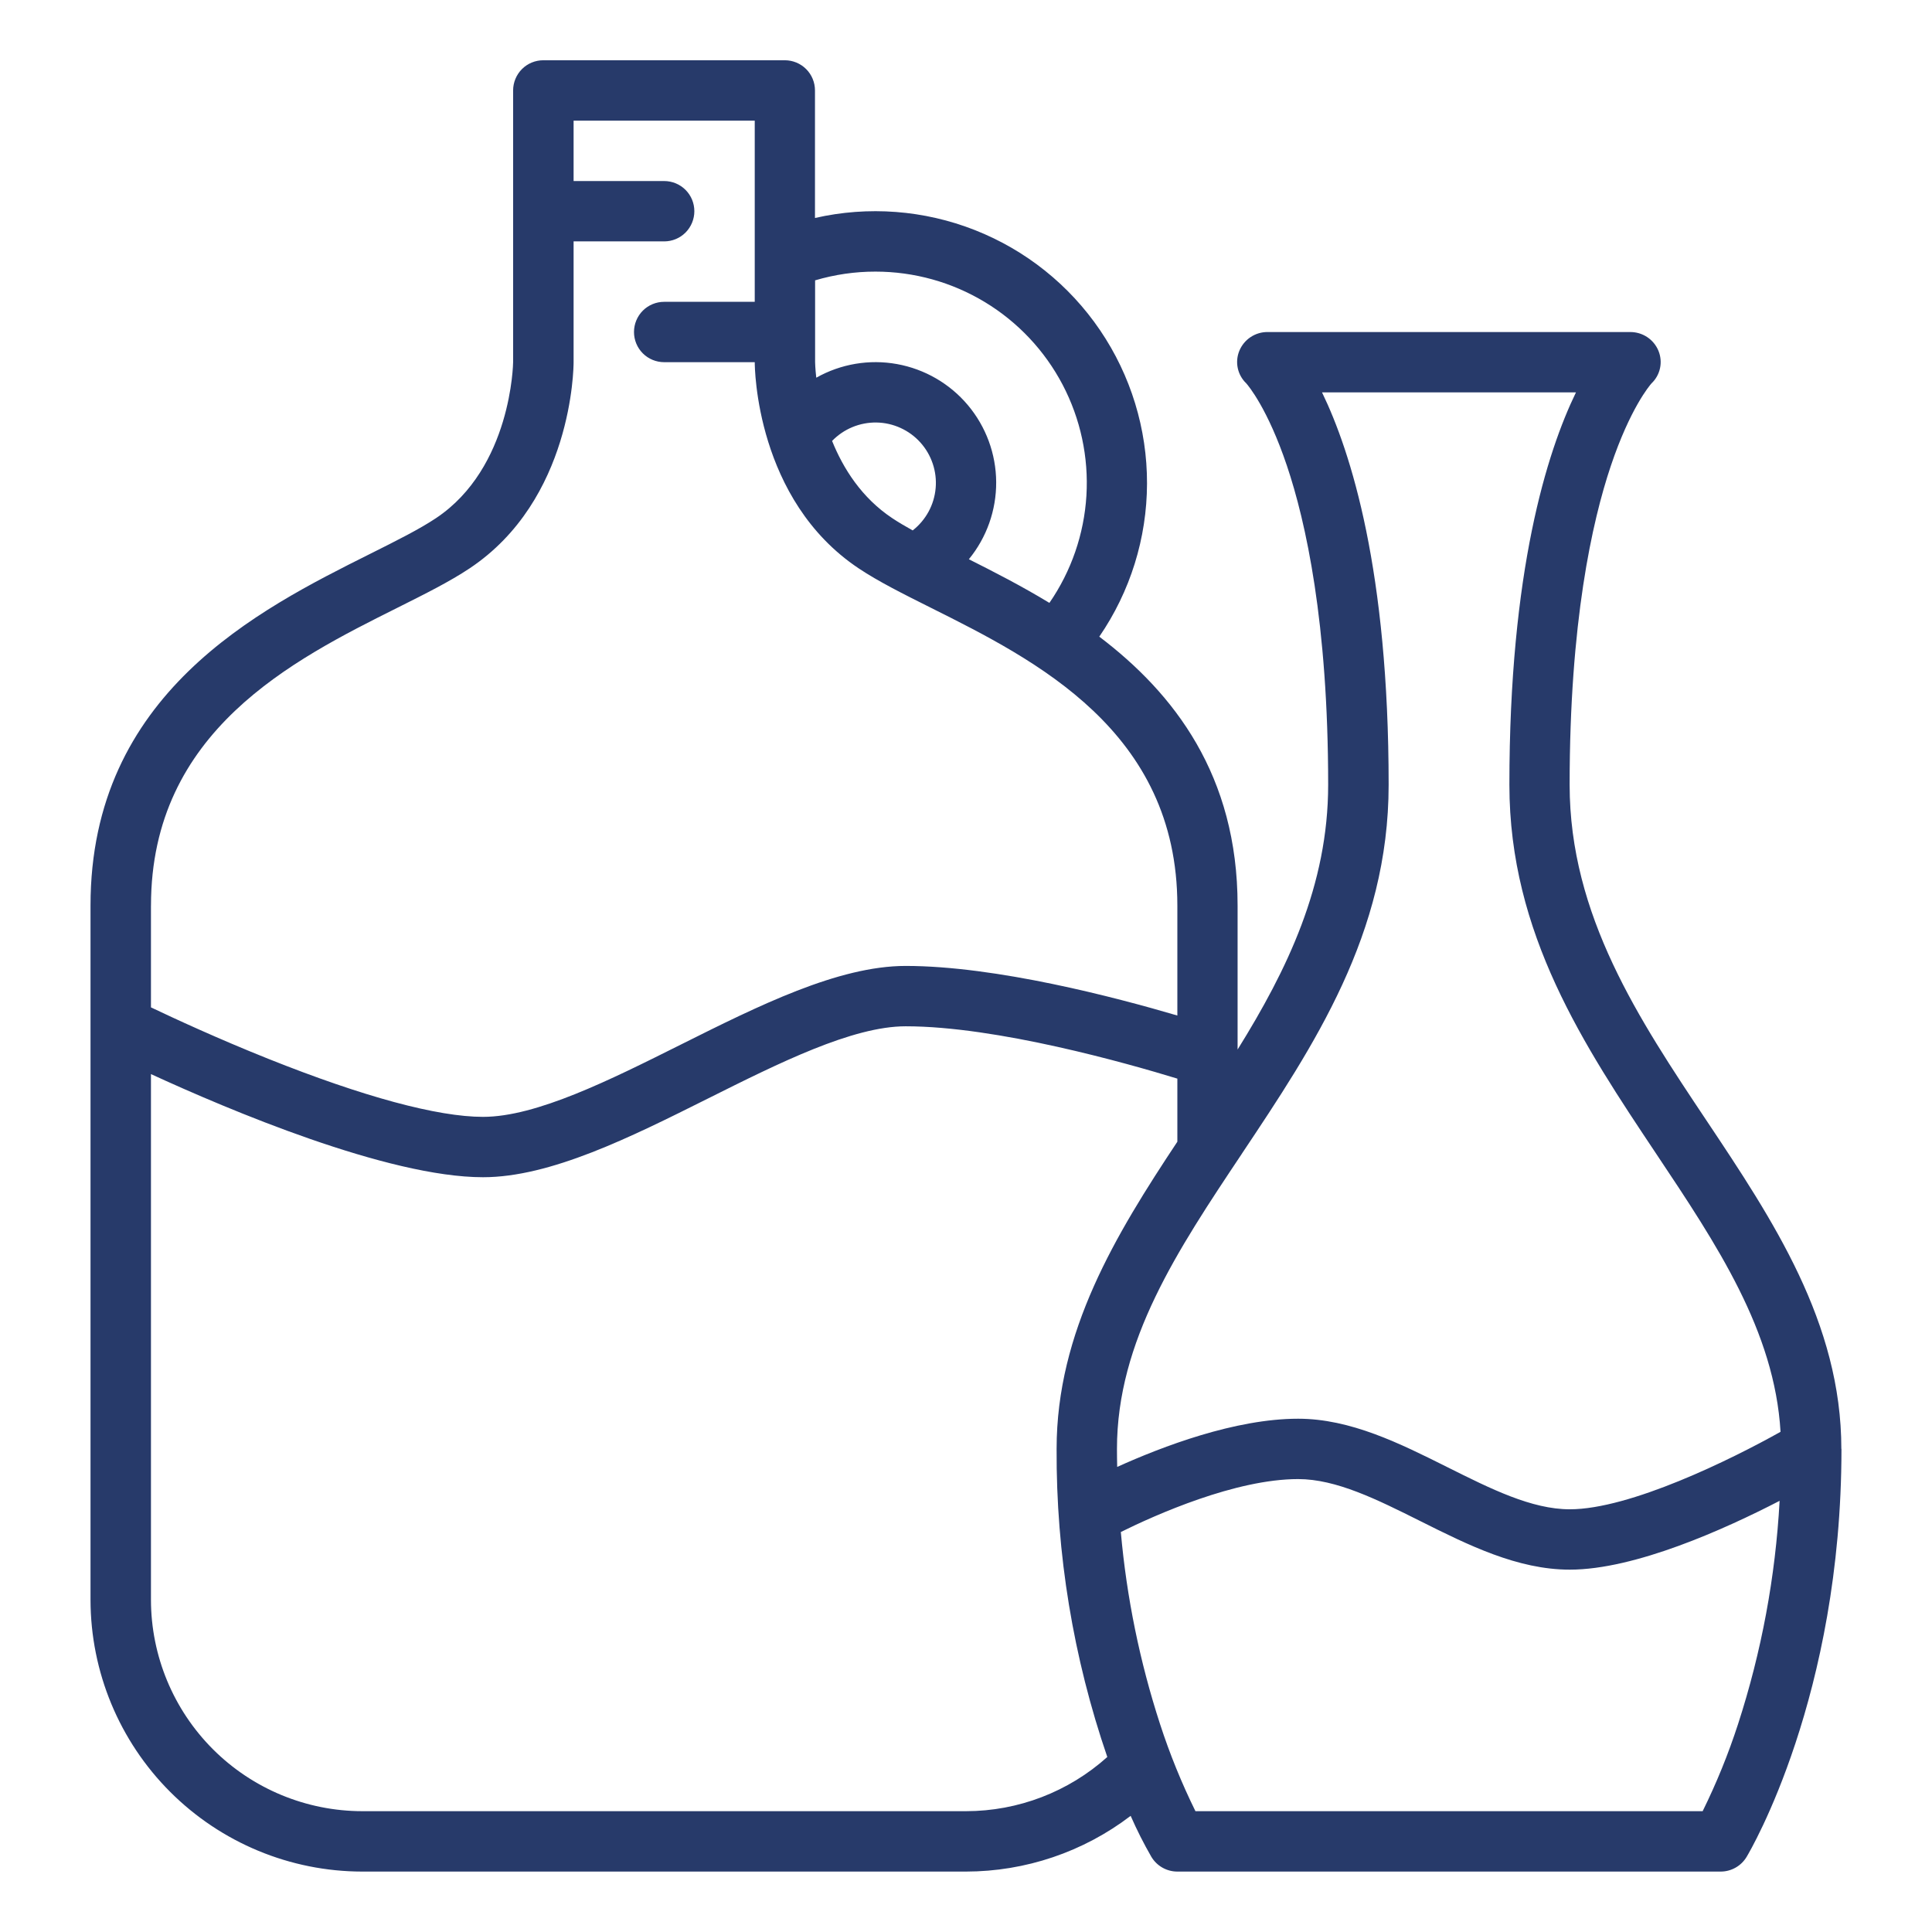
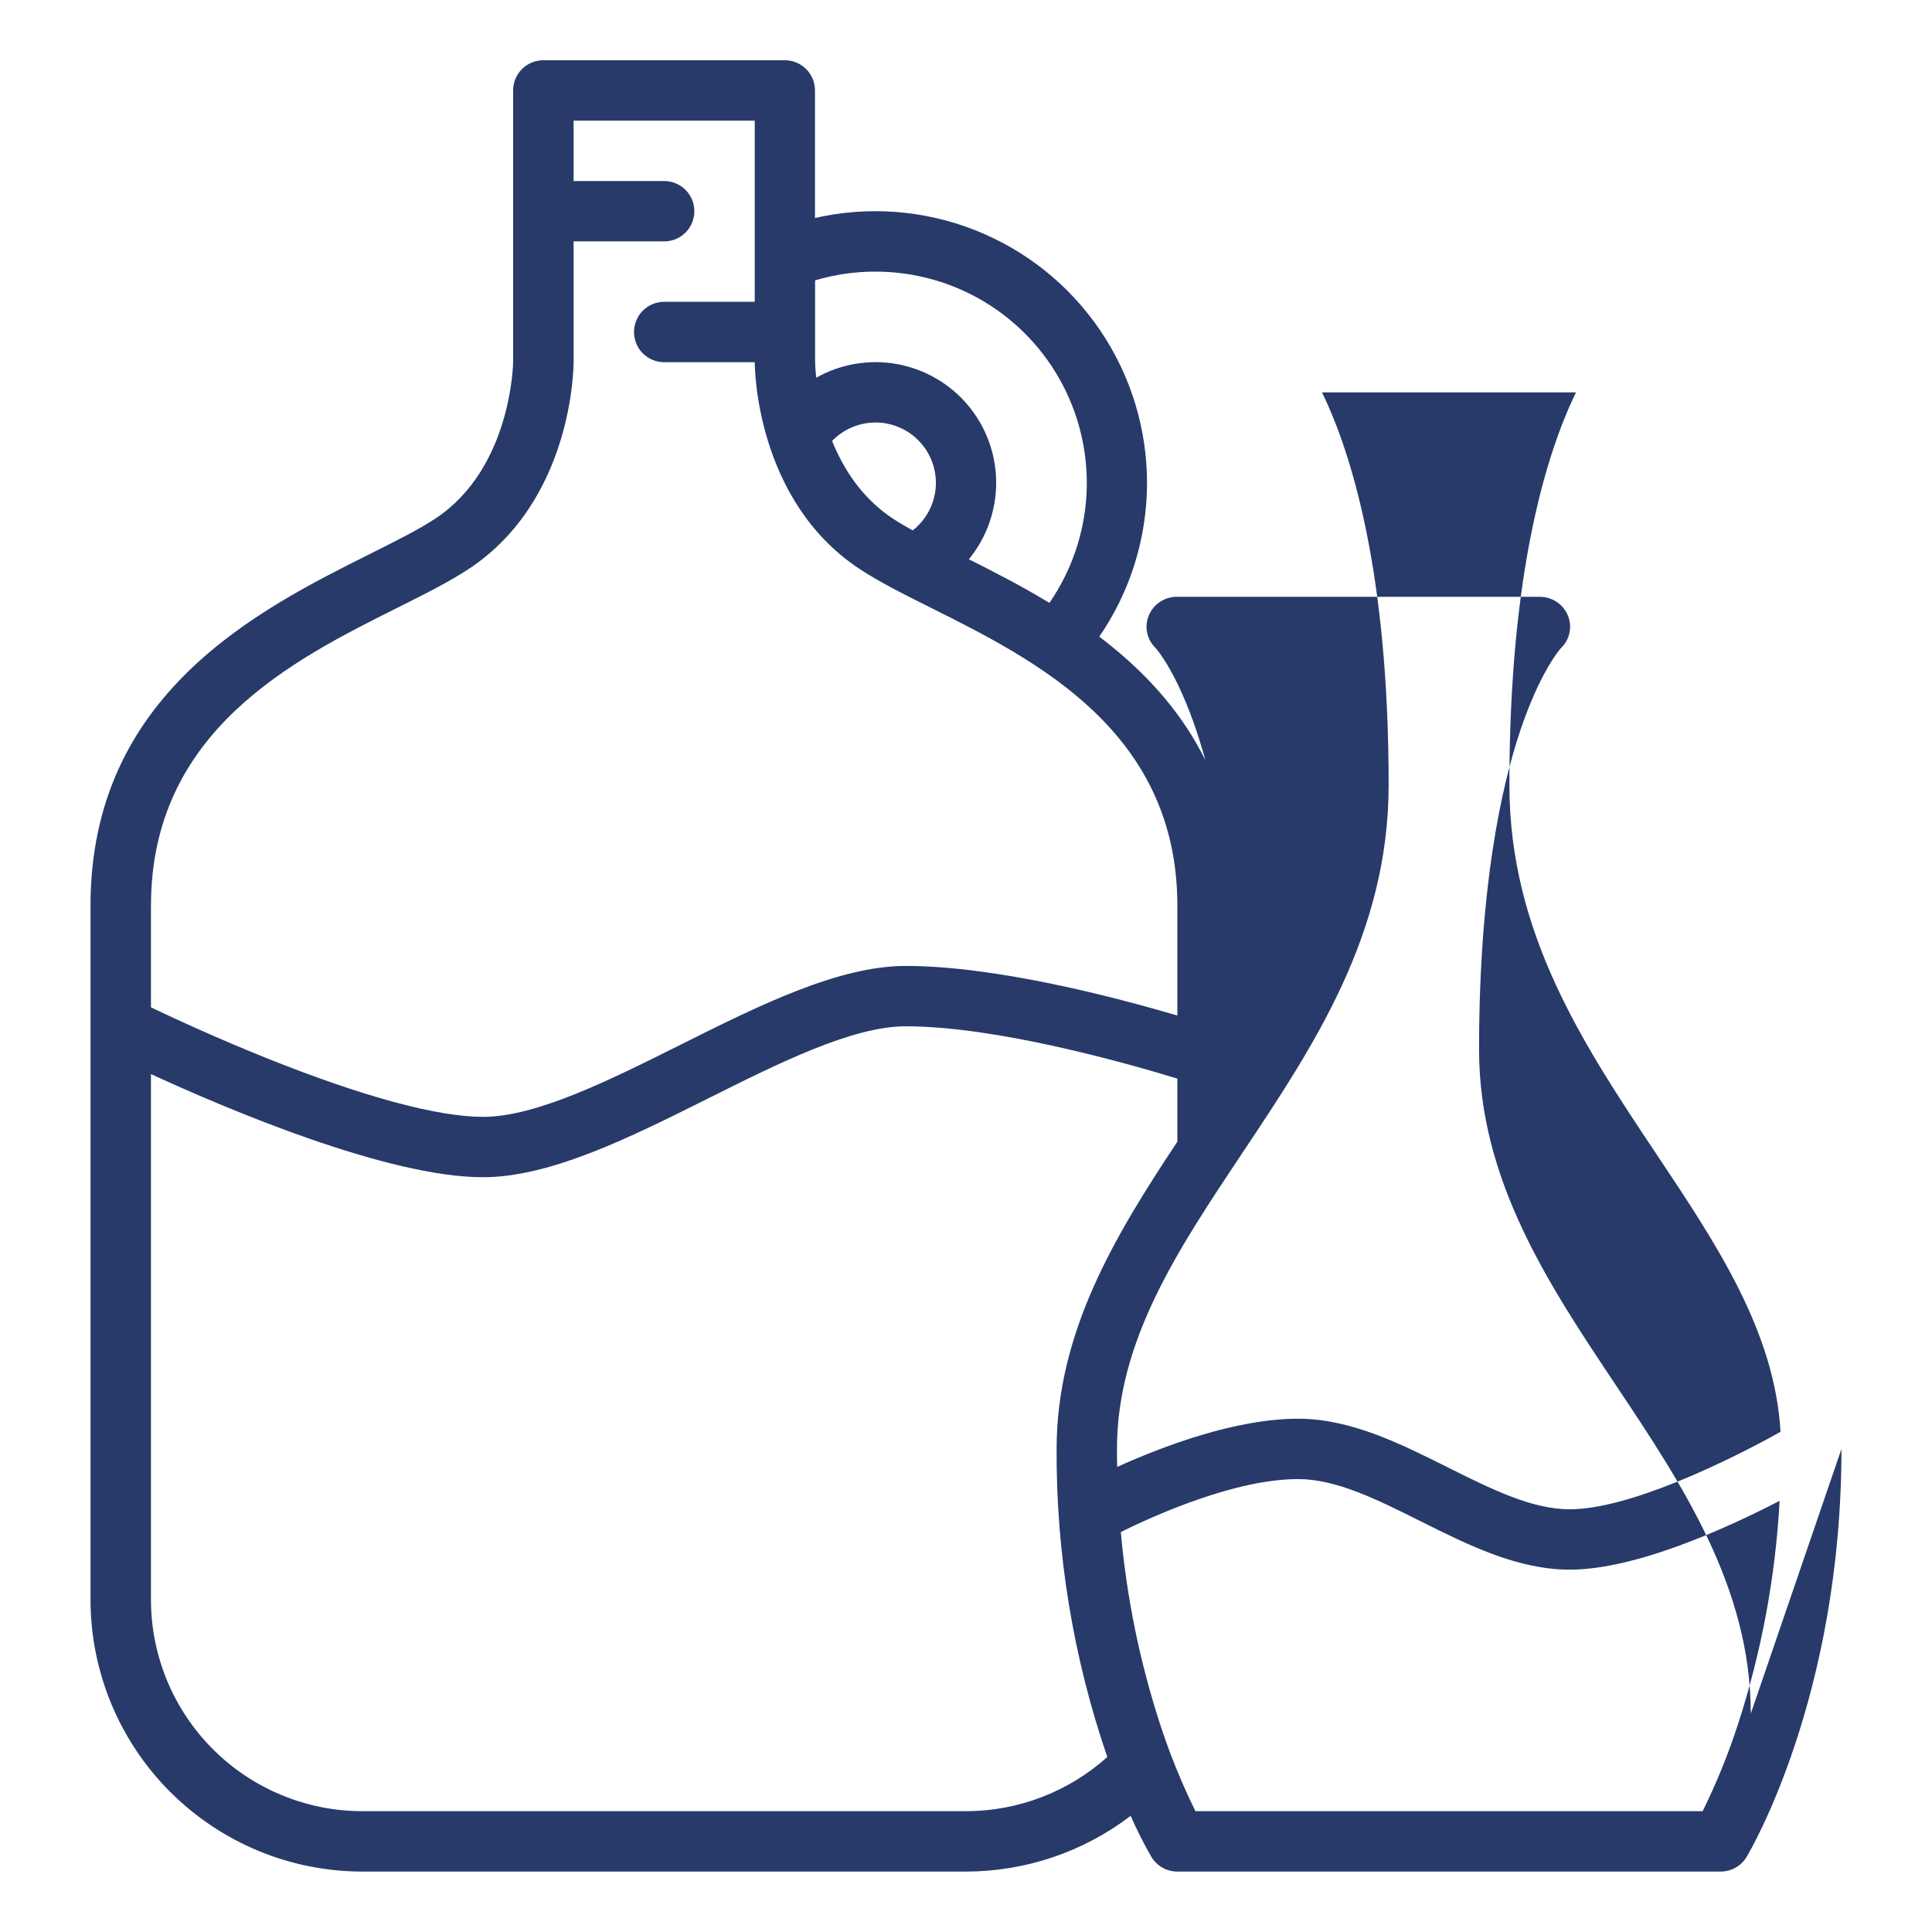
<svg xmlns="http://www.w3.org/2000/svg" id="SVGDoc" width="58" height="58" version="1.1" viewBox="0 0 58 58">
  <defs />
  <desc>Generated with Avocode.</desc>
  <g>
    <g>
      <title>wine-2 2</title>
      <g>
        <title>Background</title>
      </g>
      <g>
        <title>Vector</title>
-         <path d="M55.282,43.498c0,7.416 -2.732,12.054 -2.848,12.248c-0.081,0.134 -0.194,0.245 -0.331,0.322c-0.136,0.077 -0.29,0.118 -0.447,0.118h-16.312c-0.157,0 -0.31,-0.041 -0.447,-0.118c-0.136,-0.077 -0.25,-0.188 -0.331,-0.322c-0.23,-0.399 -0.438,-0.811 -0.623,-1.233c-1.42,1.084 -3.157,1.671 -4.944,1.673h-18.125c-2.162,-0.002 -4.236,-0.863 -5.765,-2.392c-1.529,-1.529 -2.389,-3.602 -2.392,-5.765v-20.844c0,-6.36 5.048,-8.884 8.389,-10.555c0.798,-0.399 1.486,-0.743 1.983,-1.075c2.27,-1.513 2.315,-4.655 2.315,-4.686v-8.154c0,-0.24 0.096,-0.471 0.265,-0.641c0.17,-0.17 0.401,-0.265 0.641,-0.265h7.25c0.24,0 0.471,0.095 0.641,0.265c0.17,0.17 0.265,0.4 0.265,0.641v3.829c1.6,-0.365 3.273,-0.238 4.8,0.363c1.527,0.601 2.837,1.649 3.759,3.007c0.922,1.358 1.413,2.962 1.409,4.603c-0.004,1.641 -0.504,3.243 -1.433,4.596c2.245,1.703 4.152,4.163 4.152,8.072v4.323c1.486,-2.389 2.719,-4.933 2.719,-7.948c0,-4.876 -0.673,-7.9 -1.238,-9.578c-0.578,-1.718 -1.161,-2.406 -1.221,-2.474c-0.129,-0.123 -0.218,-0.283 -0.255,-0.457c-0.037,-0.175 -0.02,-0.356 0.048,-0.521c0.07,-0.168 0.188,-0.312 0.34,-0.412c0.152,-0.1 0.331,-0.153 0.513,-0.15h10.875c0.182,-0.002 0.361,0.05 0.513,0.15c0.152,0.1 0.271,0.244 0.34,0.412c0.068,0.165 0.085,0.347 0.048,0.521c-0.037,0.175 -0.126,0.334 -0.255,0.457c-0.06,0.067 -0.643,0.755 -1.221,2.474c-0.565,1.678 -1.238,4.702 -1.238,9.578c0,3.924 2.087,7.051 4.106,10.075c1.991,2.984 4.051,6.069 4.051,9.862zM37.278,34.642c-1.926,2.886 -3.746,5.612 -3.746,8.856c0,0.182 0.003,0.362 0.007,0.54c1.354,-0.613 3.543,-1.447 5.431,-1.447c1.573,0 3.053,0.74 4.483,1.455c1.3,0.65 2.527,1.264 3.673,1.264c1.807,0 4.846,-1.495 6.327,-2.326c-0.179,-3.021 -1.905,-5.61 -3.729,-8.342c-2.168,-3.249 -4.411,-6.609 -4.411,-11.082c0,-6.424 1.129,-9.989 1.999,-11.781h-7.624c0.87,1.793 2,5.357 2,11.781c0,4.473 -2.242,7.832 -4.411,11.082zM24.47,8.416v2.456c0,0.007 0.003,0.183 0.035,0.467c0.736,-0.415 1.593,-0.56 2.425,-0.409c0.831,0.151 1.584,0.587 2.127,1.233c0.543,0.647 0.844,1.463 0.849,2.308c0.005,0.845 -0.285,1.665 -0.82,2.318c0.757,0.38 1.587,0.806 2.418,1.31c0.657,-0.952 1.041,-2.066 1.111,-3.22c0.07,-1.155 -0.178,-2.306 -0.715,-3.331c-0.538,-1.024 -1.345,-1.882 -2.335,-2.48c-0.99,-0.598 -2.125,-0.914 -3.282,-0.914c-0.614,-0.001 -1.224,0.088 -1.812,0.262zM27.399,15.924c0.196,-0.153 0.358,-0.345 0.477,-0.563c0.119,-0.218 0.191,-0.459 0.213,-0.707c0.022,-0.248 -0.008,-0.497 -0.087,-0.733c-0.079,-0.236 -0.205,-0.453 -0.372,-0.638c-0.166,-0.185 -0.369,-0.333 -0.595,-0.436c-0.226,-0.103 -0.471,-0.159 -0.72,-0.163c-0.249,-0.004 -0.495,0.043 -0.725,0.138c-0.23,0.095 -0.437,0.237 -0.61,0.415c0.335,0.83 0.888,1.707 1.805,2.318c0.18,0.12 0.387,0.242 0.614,0.368zM4.532,27.185v3.057c0.686,0.327 2.007,0.939 3.521,1.544c2.852,1.14 5.082,1.743 6.448,1.743c1.599,0 3.805,-1.103 5.939,-2.17c2.322,-1.161 4.723,-2.361 6.749,-2.361c2.716,0 6.314,0.946 8.156,1.489v-3.301c0,-5.24 -4.269,-7.375 -7.387,-8.934c-0.852,-0.426 -1.587,-0.794 -2.178,-1.188c-3.087,-2.058 -3.122,-6.024 -3.122,-6.191h-2.719c-0.24,0 -0.471,-0.095 -0.641,-0.265c-0.17,-0.17 -0.265,-0.4 -0.265,-0.641c0,-0.24 0.096,-0.471 0.265,-0.641c0.17,-0.17 0.401,-0.265 0.641,-0.265h2.719v-5.438h-5.438v1.812h2.719c0.24,0 0.471,0.095 0.641,0.265c0.17,0.17 0.265,0.4 0.265,0.641c0,0.24 -0.096,0.471 -0.265,0.641c-0.17,0.17 -0.401,0.265 -0.641,0.265h-2.719v3.625c0,0.168 -0.035,4.134 -3.122,6.191c-0.591,0.394 -1.326,0.762 -2.178,1.188c-3.118,1.559 -7.387,3.694 -7.387,8.934zM29.001,54.373c1.566,-0.001 3.076,-0.581 4.241,-1.627c-1.022,-2.975 -1.537,-6.101 -1.522,-9.248c0,-3.523 1.776,-6.435 3.625,-9.223v-1.894c-1.503,-0.46 -5.419,-1.571 -8.156,-1.571c-1.599,0 -3.805,1.103 -5.939,2.17c-2.322,1.161 -4.723,2.361 -6.749,2.361c-2.865,0 -7.66,-2.034 -9.969,-3.096v15.784c0.002,1.682 0.671,3.294 1.86,4.484c1.189,1.189 2.802,1.858 4.484,1.86zM53.425,45.056c-1.633,0.844 -4.335,2.066 -6.298,2.066c-1.573,0 -3.053,-0.74 -4.483,-1.455c-1.3,-0.65 -2.527,-1.264 -3.673,-1.264c-1.882,0 -4.286,1.076 -5.323,1.589c0.174,1.961 0.569,3.896 1.178,5.768c0.291,0.895 0.646,1.768 1.062,2.613h15.227c0.416,-0.844 0.771,-1.717 1.062,-2.613c0.705,-2.171 1.124,-4.424 1.248,-6.704z" fill="#273a6a" fill-opacity="1" />
+         <path d="M55.282,43.498c0,7.416 -2.732,12.054 -2.848,12.248c-0.081,0.134 -0.194,0.245 -0.331,0.322c-0.136,0.077 -0.29,0.118 -0.447,0.118h-16.312c-0.157,0 -0.31,-0.041 -0.447,-0.118c-0.136,-0.077 -0.25,-0.188 -0.331,-0.322c-0.23,-0.399 -0.438,-0.811 -0.623,-1.233c-1.42,1.084 -3.157,1.671 -4.944,1.673h-18.125c-2.162,-0.002 -4.236,-0.863 -5.765,-2.392c-1.529,-1.529 -2.389,-3.602 -2.392,-5.765v-20.844c0,-6.36 5.048,-8.884 8.389,-10.555c0.798,-0.399 1.486,-0.743 1.983,-1.075c2.27,-1.513 2.315,-4.655 2.315,-4.686v-8.154c0,-0.24 0.096,-0.471 0.265,-0.641c0.17,-0.17 0.401,-0.265 0.641,-0.265h7.25c0.24,0 0.471,0.095 0.641,0.265c0.17,0.17 0.265,0.4 0.265,0.641v3.829c1.6,-0.365 3.273,-0.238 4.8,0.363c1.527,0.601 2.837,1.649 3.759,3.007c0.922,1.358 1.413,2.962 1.409,4.603c-0.004,1.641 -0.504,3.243 -1.433,4.596c2.245,1.703 4.152,4.163 4.152,8.072v4.323c0,-4.876 -0.673,-7.9 -1.238,-9.578c-0.578,-1.718 -1.161,-2.406 -1.221,-2.474c-0.129,-0.123 -0.218,-0.283 -0.255,-0.457c-0.037,-0.175 -0.02,-0.356 0.048,-0.521c0.07,-0.168 0.188,-0.312 0.34,-0.412c0.152,-0.1 0.331,-0.153 0.513,-0.15h10.875c0.182,-0.002 0.361,0.05 0.513,0.15c0.152,0.1 0.271,0.244 0.34,0.412c0.068,0.165 0.085,0.347 0.048,0.521c-0.037,0.175 -0.126,0.334 -0.255,0.457c-0.06,0.067 -0.643,0.755 -1.221,2.474c-0.565,1.678 -1.238,4.702 -1.238,9.578c0,3.924 2.087,7.051 4.106,10.075c1.991,2.984 4.051,6.069 4.051,9.862zM37.278,34.642c-1.926,2.886 -3.746,5.612 -3.746,8.856c0,0.182 0.003,0.362 0.007,0.54c1.354,-0.613 3.543,-1.447 5.431,-1.447c1.573,0 3.053,0.74 4.483,1.455c1.3,0.65 2.527,1.264 3.673,1.264c1.807,0 4.846,-1.495 6.327,-2.326c-0.179,-3.021 -1.905,-5.61 -3.729,-8.342c-2.168,-3.249 -4.411,-6.609 -4.411,-11.082c0,-6.424 1.129,-9.989 1.999,-11.781h-7.624c0.87,1.793 2,5.357 2,11.781c0,4.473 -2.242,7.832 -4.411,11.082zM24.47,8.416v2.456c0,0.007 0.003,0.183 0.035,0.467c0.736,-0.415 1.593,-0.56 2.425,-0.409c0.831,0.151 1.584,0.587 2.127,1.233c0.543,0.647 0.844,1.463 0.849,2.308c0.005,0.845 -0.285,1.665 -0.82,2.318c0.757,0.38 1.587,0.806 2.418,1.31c0.657,-0.952 1.041,-2.066 1.111,-3.22c0.07,-1.155 -0.178,-2.306 -0.715,-3.331c-0.538,-1.024 -1.345,-1.882 -2.335,-2.48c-0.99,-0.598 -2.125,-0.914 -3.282,-0.914c-0.614,-0.001 -1.224,0.088 -1.812,0.262zM27.399,15.924c0.196,-0.153 0.358,-0.345 0.477,-0.563c0.119,-0.218 0.191,-0.459 0.213,-0.707c0.022,-0.248 -0.008,-0.497 -0.087,-0.733c-0.079,-0.236 -0.205,-0.453 -0.372,-0.638c-0.166,-0.185 -0.369,-0.333 -0.595,-0.436c-0.226,-0.103 -0.471,-0.159 -0.72,-0.163c-0.249,-0.004 -0.495,0.043 -0.725,0.138c-0.23,0.095 -0.437,0.237 -0.61,0.415c0.335,0.83 0.888,1.707 1.805,2.318c0.18,0.12 0.387,0.242 0.614,0.368zM4.532,27.185v3.057c0.686,0.327 2.007,0.939 3.521,1.544c2.852,1.14 5.082,1.743 6.448,1.743c1.599,0 3.805,-1.103 5.939,-2.17c2.322,-1.161 4.723,-2.361 6.749,-2.361c2.716,0 6.314,0.946 8.156,1.489v-3.301c0,-5.24 -4.269,-7.375 -7.387,-8.934c-0.852,-0.426 -1.587,-0.794 -2.178,-1.188c-3.087,-2.058 -3.122,-6.024 -3.122,-6.191h-2.719c-0.24,0 -0.471,-0.095 -0.641,-0.265c-0.17,-0.17 -0.265,-0.4 -0.265,-0.641c0,-0.24 0.096,-0.471 0.265,-0.641c0.17,-0.17 0.401,-0.265 0.641,-0.265h2.719v-5.438h-5.438v1.812h2.719c0.24,0 0.471,0.095 0.641,0.265c0.17,0.17 0.265,0.4 0.265,0.641c0,0.24 -0.096,0.471 -0.265,0.641c-0.17,0.17 -0.401,0.265 -0.641,0.265h-2.719v3.625c0,0.168 -0.035,4.134 -3.122,6.191c-0.591,0.394 -1.326,0.762 -2.178,1.188c-3.118,1.559 -7.387,3.694 -7.387,8.934zM29.001,54.373c1.566,-0.001 3.076,-0.581 4.241,-1.627c-1.022,-2.975 -1.537,-6.101 -1.522,-9.248c0,-3.523 1.776,-6.435 3.625,-9.223v-1.894c-1.503,-0.46 -5.419,-1.571 -8.156,-1.571c-1.599,0 -3.805,1.103 -5.939,2.17c-2.322,1.161 -4.723,2.361 -6.749,2.361c-2.865,0 -7.66,-2.034 -9.969,-3.096v15.784c0.002,1.682 0.671,3.294 1.86,4.484c1.189,1.189 2.802,1.858 4.484,1.86zM53.425,45.056c-1.633,0.844 -4.335,2.066 -6.298,2.066c-1.573,0 -3.053,-0.74 -4.483,-1.455c-1.3,-0.65 -2.527,-1.264 -3.673,-1.264c-1.882,0 -4.286,1.076 -5.323,1.589c0.174,1.961 0.569,3.896 1.178,5.768c0.291,0.895 0.646,1.768 1.062,2.613h15.227c0.416,-0.844 0.771,-1.717 1.062,-2.613c0.705,-2.171 1.124,-4.424 1.248,-6.704z" fill="#273a6a" fill-opacity="1" />
      </g>
    </g>
  </g>
</svg>